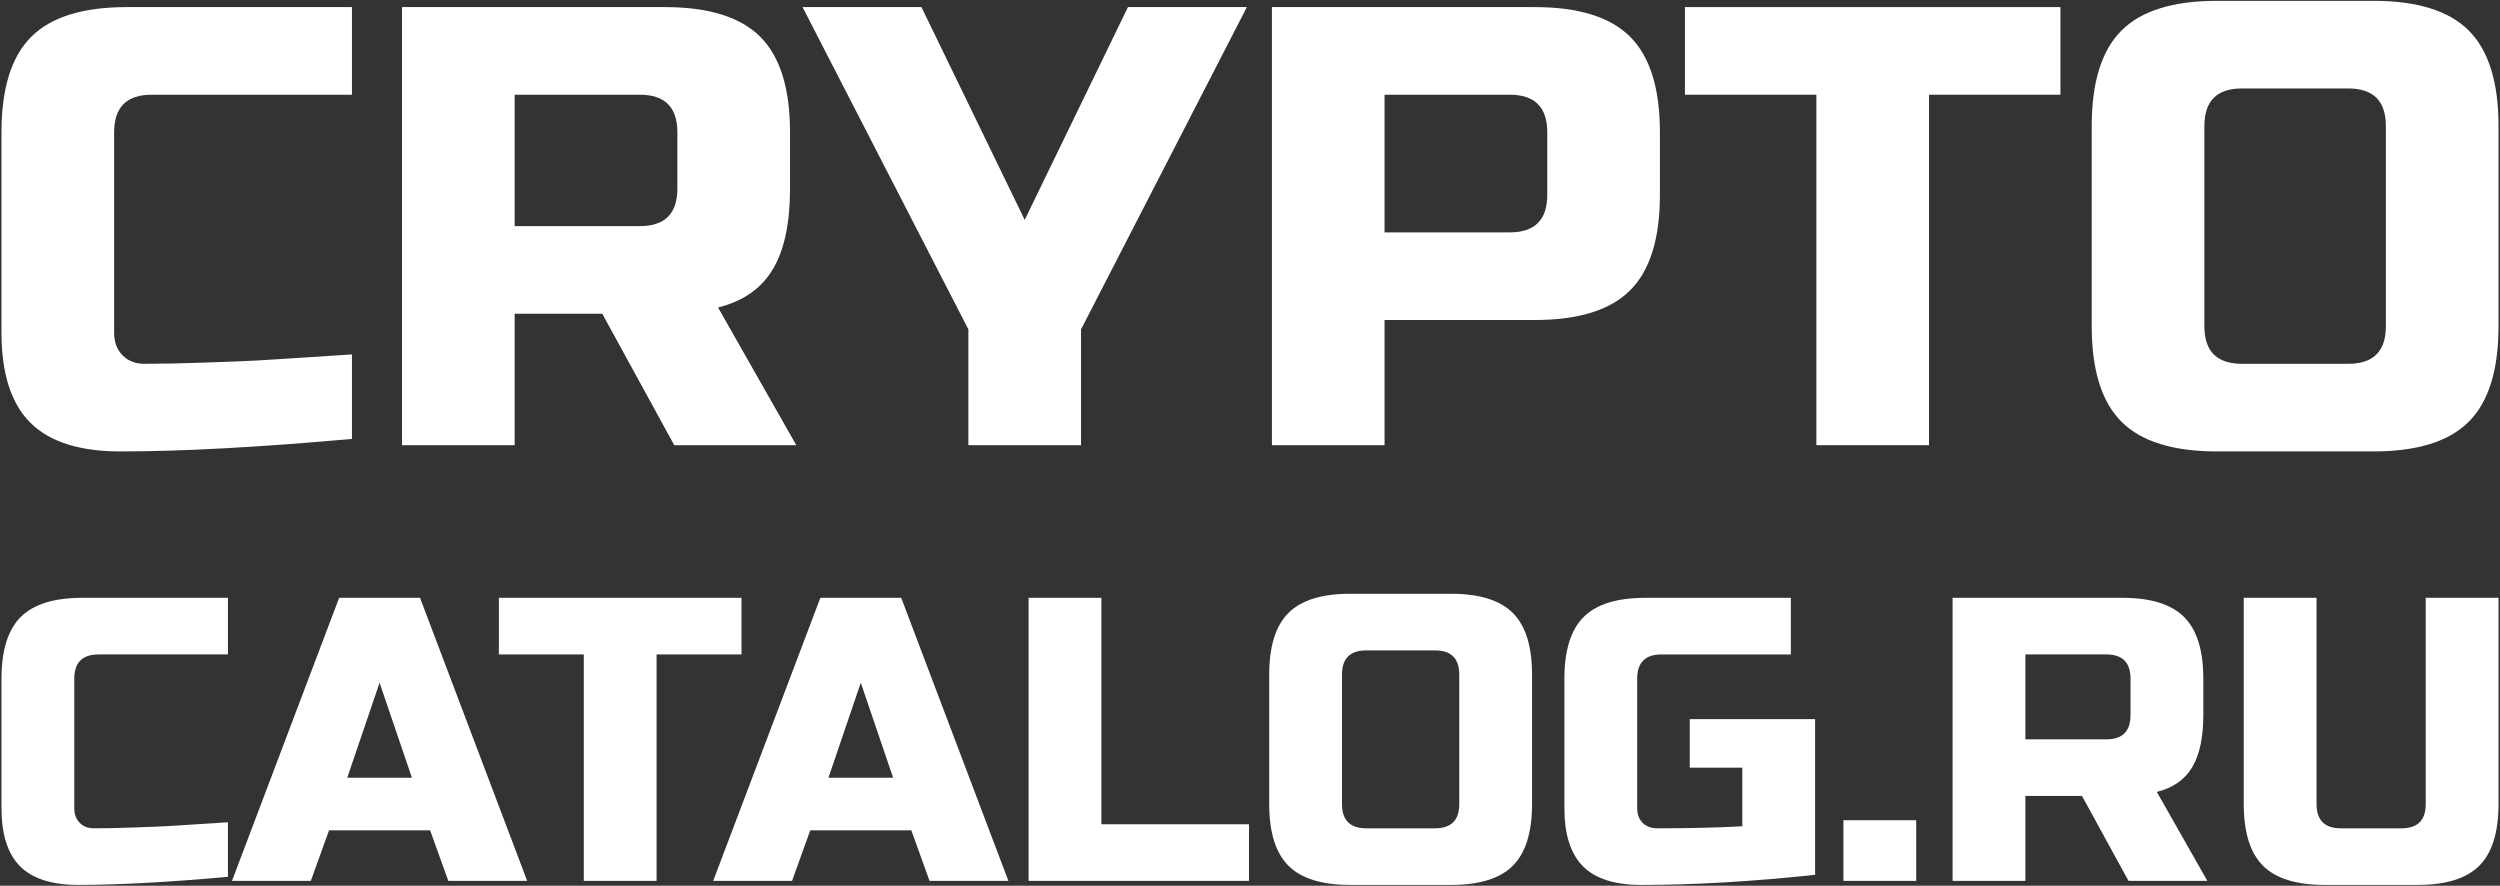
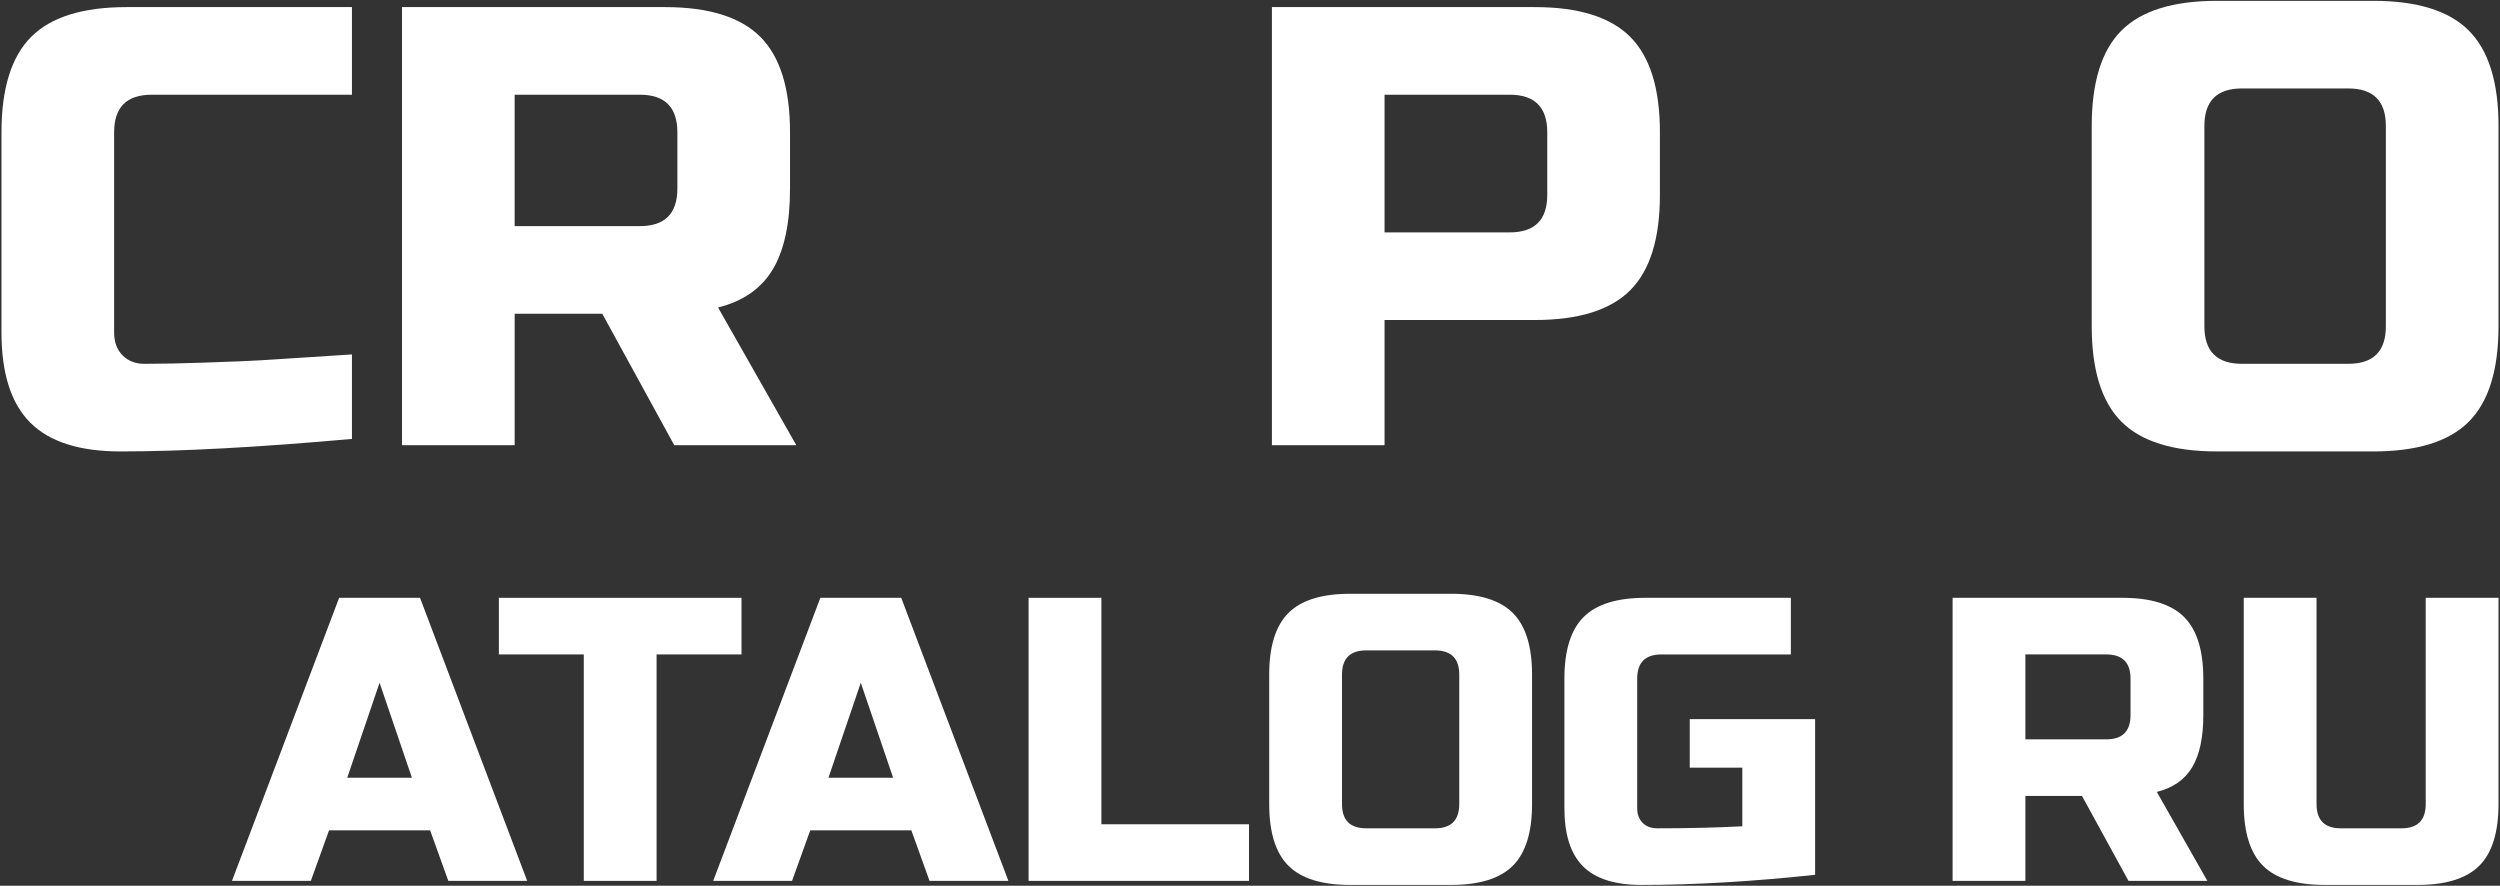
<svg xmlns="http://www.w3.org/2000/svg" xml:space="preserve" width="302mm" height="107mm" version="1.1" style="shape-rendering:geometricPrecision; text-rendering:geometricPrecision; image-rendering:optimizeQuality; fill-rule:evenodd; clip-rule:evenodd" viewBox="0 0 30200 10700">
  <rect x="0" y="0" width="30200" height="10700" fill="#333333" stroke="none" />
  <defs>
    <style type="text/css"> .fil0 {fill:white;fill-rule:nonzero} </style>
  </defs>
  <g id="Слой_x0020_1">
    <g id="_1237662332256">
      <g>
        <path class="fil0" d="M29302.75 7221.63l879.28 0 0 2491.28c0,341.94 -77.35,590.26 -232.04,744.95 -154.68,154.68 -403,232.03 -744.94,232.03l-1123.52 0c-341.93,0 -590.25,-77.35 -744.94,-232.03 -154.68,-154.69 -232.03,-403.01 -232.03,-744.95l0 -2491.28 879.29 0 0 2491.28c0,195.39 97.68,293.09 293.07,293.09l732.74 0c195.39,0 293.09,-97.7 293.09,-293.09l0 -2491.28z" />
        <path class="fil0" d="M25736.79 8198.61c0,-195.4 -97.69,-293.1 -293.09,-293.1l-976.96 0 0 1025.83 976.96 0c195.4,0 293.09,-97.7 293.09,-293.09l0 -439.64zm-2149.33 -976.98l2051.64 0c341.94,0 590.26,77.35 744.93,232.04 154.7,154.68 232.05,402.99 232.05,744.94l0 439.64c0,270.3 -44.8,480.34 -134.35,630.15 -89.55,149.8 -232.02,249.11 -427.42,297.96l610.61 1074.68 -952.55 0 -561.76 -1025.83 -683.87 0 0 1025.83 -879.28 0 0 -3419.41z" />
-         <polygon class="fil0" points="22268.54,9908.3 23147.82,9908.3 23147.82,10641.04 22268.54,10641.04 " />
        <path class="fil0" d="M21926.59 10567.76c-762.04,81.42 -1462.2,122.13 -2100.48,122.13 -319.15,0 -553.64,-74.91 -703.42,-224.71 -149.81,-149.81 -224.71,-384.28 -224.71,-703.42l0 -1563.15c0,-341.95 77.35,-590.26 232.02,-744.94 154.7,-154.69 403.01,-232.04 744.96,-232.04l1758.54 0 0 683.88 -1563.17 0c-195.37,0 -293.07,97.7 -293.07,293.1l0 1563.15c0,74.9 21.98,134.34 65.94,178.3 43.96,43.96 103.4,65.94 178.29,65.94 374.51,0 716.45,-8.13 1025.82,-24.42l0 -708.3 -635.03 0 0 -586.18 1514.31 0 0 1880.66z" />
        <path class="fil0" d="M18507.19 9712.91c0,341.94 -77.35,590.26 -232.04,744.95 -154.68,154.68 -403,232.03 -744.94,232.03l-1221.21 0c-341.94,0 -590.26,-77.35 -744.95,-232.03 -154.68,-154.69 -232.03,-403.01 -232.03,-744.95l0 -1563.15c0,-341.94 77.35,-590.26 232.03,-744.94 154.69,-154.69 403.01,-232.04 744.95,-232.04l1221.21 0c341.94,0 590.26,77.35 744.94,232.04 154.69,154.68 232.04,403 232.04,744.94l0 1563.15zm-879.28 -1563.15c0,-195.4 -97.7,-293.1 -293.1,-293.1l-830.43 0c-195.38,0 -293.08,97.7 -293.08,293.1l0 1563.15c0,195.39 97.7,293.09 293.08,293.09l830.43 0c195.4,0 293.1,-97.7 293.1,-293.09l0 -1563.15z" />
        <polygon class="fil0" points="13304.81,9957.15 15087.78,9957.15 15087.78,10641.04 12425.53,10641.04 12425.53,7221.63 13304.81,7221.63 " />
        <path class="fil0" d="M10007.51 9395.41l781.58 0 -390.79 -1147.95 -390.79 1147.95zm-439.63 1245.63l-952.55 0 1294.48 -3419.41 976.98 0 1294.49 3419.41 -952.55 0 -219.82 -610.62 -1221.21 0 -219.82 610.62z" />
        <polygon class="fil0" points="7931.44,10641.04 7052.18,10641.04 7052.18,7905.51 6026.35,7905.51 6026.35,7221.63 8957.27,7221.63 8957.27,7905.51 7931.44,7905.51 " />
        <path class="fil0" d="M4194.52 9395.41l781.58 0 -390.79 -1147.95 -390.79 1147.95zm-439.62 1245.63l-952.56 0 1294.48 -3419.41 976.98 0 1294.5 3419.41 -952.56 0 -219.82 -610.62 -1221.2 0 -219.82 610.62z" />
-         <path class="fil0" d="M2753.49 10592.19c-726.21,65.12 -1328.68,97.7 -1807.39,97.7 -319.15,0 -553.63,-74.91 -703.42,-224.71 -149.81,-149.81 -224.71,-384.28 -224.71,-703.42l0 -1563.15c0,-341.95 77.35,-590.26 232.02,-744.94 154.7,-154.69 403.02,-232.04 744.96,-232.04l1758.54 0 0 683.88 -1563.16 0c-195.38,0 -293.08,97.7 -293.08,293.1l0 1563.15c0,74.9 21.98,134.34 65.94,178.3 43.96,43.96 100.14,65.94 168.53,65.94 68.38,0 143.29,-0.81 224.71,-2.44 81.4,-1.63 166.08,-4.06 254,-7.32 87.92,-3.26 176.68,-6.52 266.23,-9.78 89.55,-3.26 205.17,-9.77 346.83,-19.53 141.66,-9.78 318.33,-21.17 530,-34.2l0 659.46z" />
      </g>
      <g>
        <path class="fil0" d="M30182.03 3941.26c0,529.2 -119.7,913.5 -359.11,1152.91 -239.38,239.38 -623.68,359.09 -1152.88,359.09l-1889.96 0c-529.2,0 -913.5,-119.71 -1152.91,-359.09 -239.38,-239.41 -359.08,-623.71 -359.08,-1152.91l0 -2419.15c0,-529.2 119.7,-913.5 359.08,-1152.88 239.41,-239.41 623.71,-359.12 1152.91,-359.12l1889.96 0c529.2,0 913.5,119.71 1152.88,359.12 239.41,239.38 359.11,623.68 359.11,1152.88l0 2419.15zm-1360.79 -2419.15c0,-302.4 -151.2,-453.6 -453.6,-453.6l-1285.19 0c-302.37,0 -453.57,151.2 -453.57,453.6l0 2419.15c0,302.4 151.2,453.6 453.57,453.6l1285.19 0c302.4,0 453.6,-151.2 453.6,-453.6l0 -2419.15z" />
-         <polygon class="fil0" points="23302.5,5377.66 21941.73,5377.66 21941.73,1144.11 20354.14,1144.11 20354.14,85.71 24890.09,85.71 24890.09,1144.11 23302.5,1144.11 " />
        <path class="fil0" d="M18690.95 1597.71c0,-302.4 -151.2,-453.6 -453.6,-453.6l-1511.96 0 0 1663.19 1511.96 0c302.4,0 453.6,-151.2 453.6,-453.6l0 -755.99zm-3326.35 -1512l3175.15 0c529.2,0 913.5,119.71 1152.88,359.12 239.41,239.38 359.11,623.68 359.11,1152.88l0 755.99c0,529.2 -119.7,913.47 -359.11,1152.88 -239.38,239.41 -623.68,359.08 -1152.88,359.08l-1814.36 0 0 1512 -1360.79 0 0 -5291.95z" />
-         <polygon class="fil0" points="9694.66,85.71 11131.05,85.71 12378.42,2656.1 13625.81,85.71 15062.2,85.71 13058.81,3979.06 13058.81,5377.66 11698.05,5377.66 11698.05,3979.06 " />
        <path class="fil0" d="M8182.67 1597.71c0,-302.4 -151.2,-453.6 -453.6,-453.6l-1511.96 0 0 1587.59 1511.96 0c302.4,0 453.6,-151.2 453.6,-453.6l0 -680.39zm-3326.36 -1512l3175.16 0c529.2,0 913.5,119.71 1152.88,359.12 239.41,239.38 359.11,623.68 359.11,1152.88l0 680.39c0,418.32 -69.32,743.39 -207.91,975.23 -138.59,231.84 -359.09,385.54 -661.49,461.14l945 1663.19 -1474.19 0 -869.4 -1587.59 -1058.36 0 0 1587.59 -1360.8 0 0 -5291.95z" />
        <path class="fil0" d="M4251.52 5302.06c-1123.91,100.79 -2056.29,151.2 -2797.16,151.2 -493.92,0 -856.81,-115.93 -1088.63,-347.77 -231.84,-231.84 -347.76,-594.71 -347.76,-1088.63l0 -2419.15c0,-529.2 119.7,-913.5 359.08,-1152.88 239.41,-239.41 623.71,-359.12 1152.91,-359.12l2721.56 0 0 1058.4 -2419.19 0c-302.37,0 -453.57,151.2 -453.57,453.6l0 2419.15c0,115.93 34.02,207.92 102.05,275.95 68.04,68.03 154.99,102.05 260.82,102.05 105.83,0 221.75,-1.26 347.76,-3.78 125.98,-2.52 257.04,-6.28 393.1,-11.32 136.07,-5.04 273.43,-10.09 412.02,-15.13 138.59,-5.05 317.53,-15.13 536.76,-30.24 219.23,-15.13 492.66,-32.75 820.25,-52.93l0 1020.6z" />
      </g>
    </g>
  </g>
</svg>